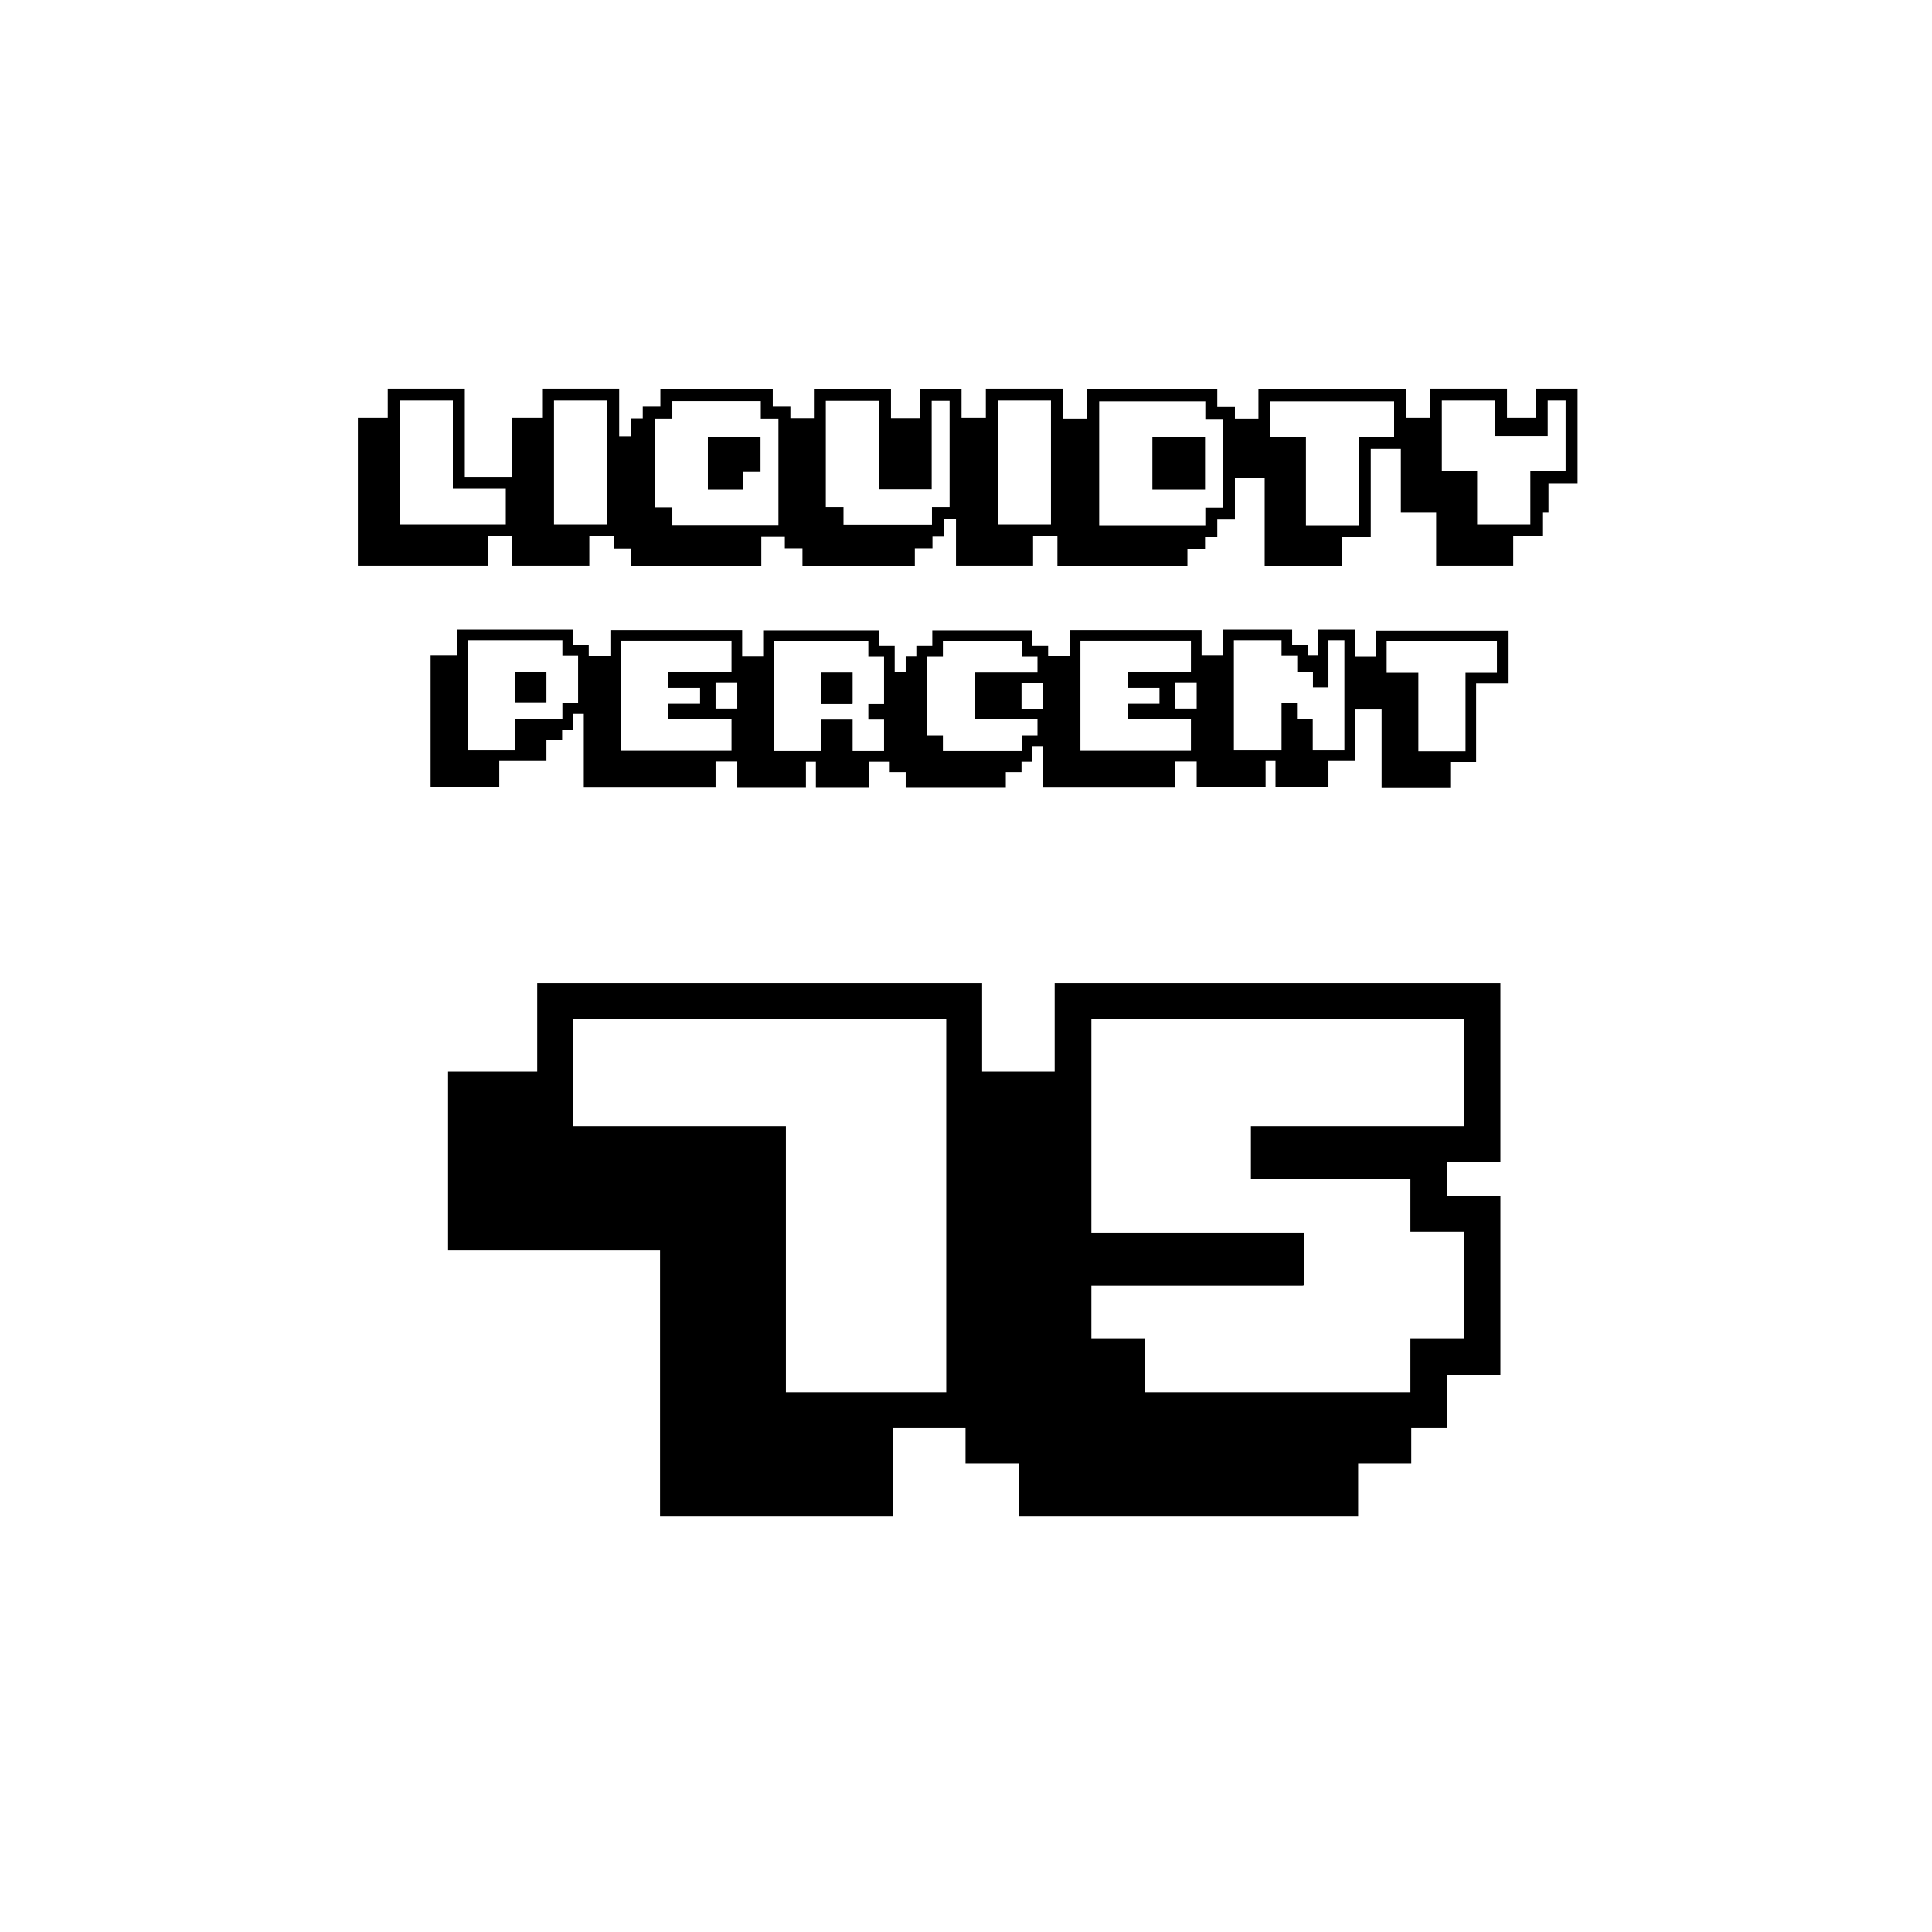
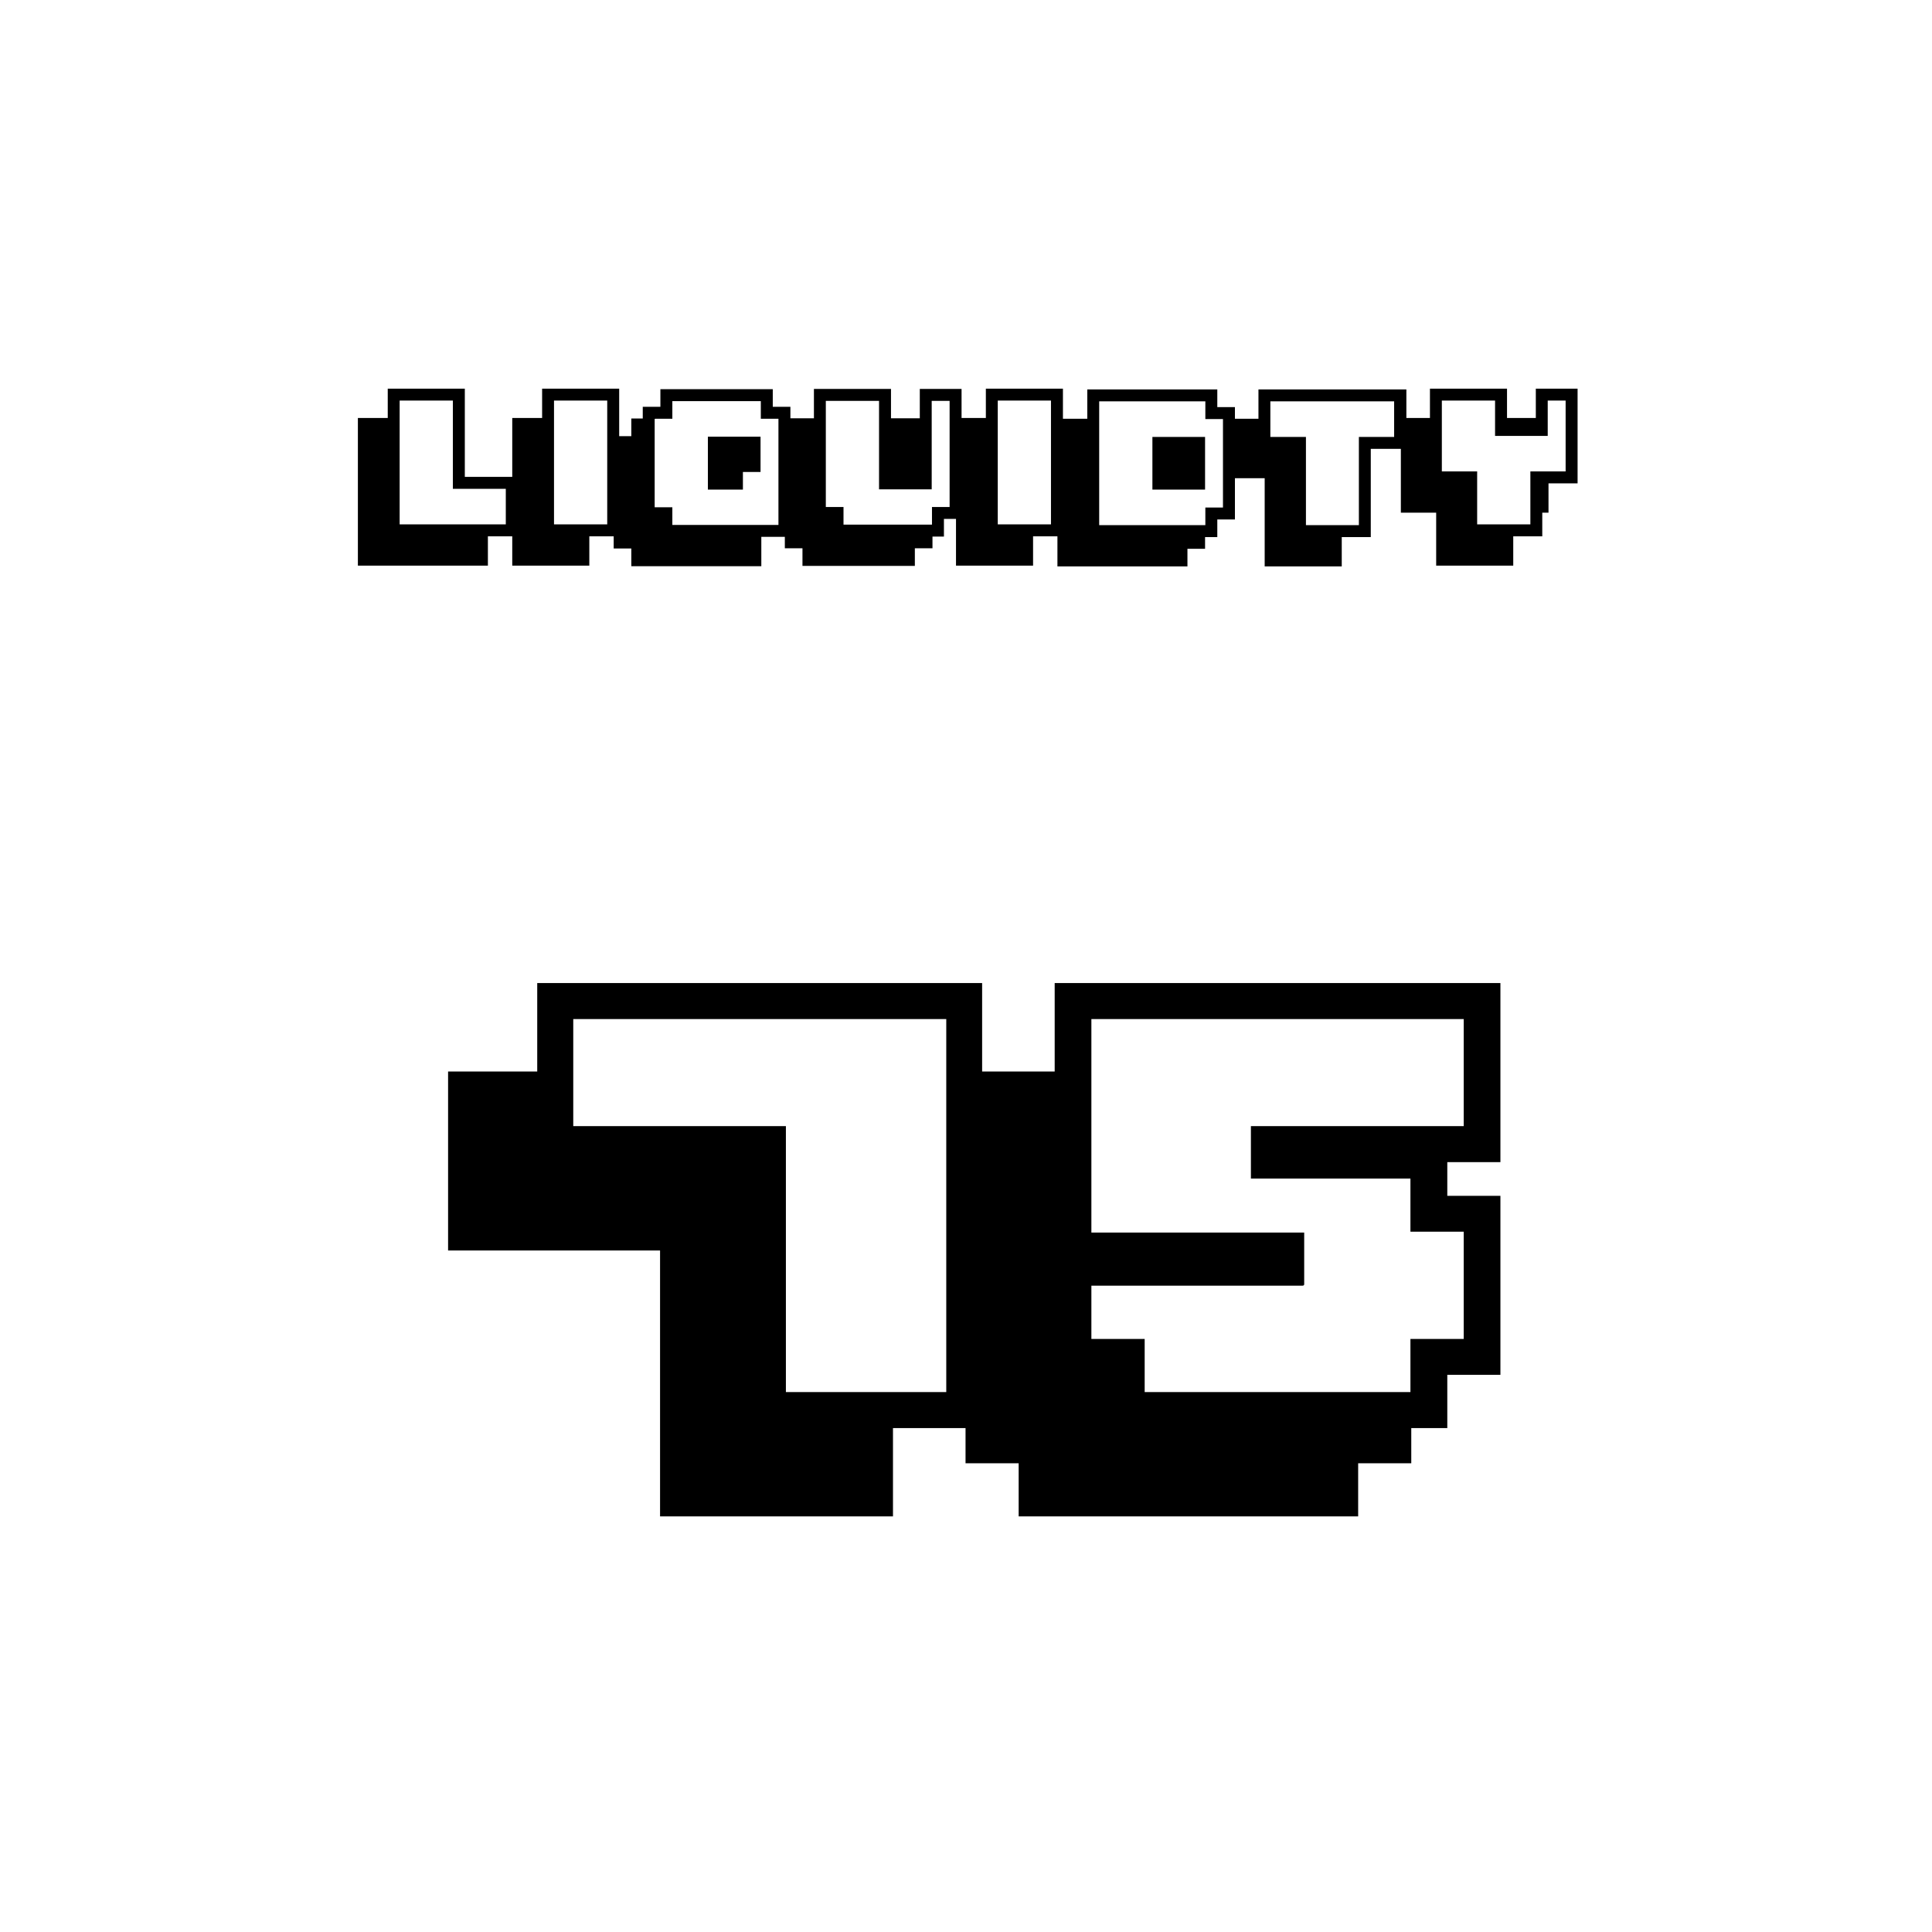
<svg xmlns="http://www.w3.org/2000/svg" width="664" height="664" viewBox="0 0 664 664" fill="none">
  <path d="M133.263 133.585H159.751V163.896H177.946V184.326H167.683V194.398H123V143.657H133.263V133.585ZM137.353 137.675V180.217H173.837V168.005H155.642V137.675H137.353ZM186.316 133.585H212.805V184.326H202.542V194.398H176.054V143.657H186.316V133.585ZM190.406 137.675V180.217H208.696V137.675H190.406ZM226.967 133.757H265.591V139.815H271.649V184.498H261.654V194.589H216.971V188.511H210.913V149.906H216.971V143.829H220.908V139.815H226.967V133.757ZM231.076 137.866V143.924H225.189C225.062 143.937 224.998 143.994 224.998 144.096V174.331H231.076V180.408H267.54V143.924H261.482V137.866H231.076ZM243.288 150.078H261.387V162.214H255.328V168.272H243.288V150.078ZM279.734 133.661H306.222V143.752H316.122V133.661H330.475V178.344H324.416V184.421H320.479V188.435H314.421V194.493H275.797V188.435H269.738V143.752H279.734V133.661ZM283.823 137.77V174.254H289.901V180.312H320.307V174.254H326.366V137.77H320.212V168.177H302.113V137.77H283.823ZM338.826 133.585H365.315V184.326H355.052V194.398H328.564V143.657H338.826V133.585ZM342.916 137.675V180.217H361.206V137.675H342.916ZM373.686 133.852H418.369V139.911H424.427V178.535H418.369V184.593H414.164V188.607H408.106V194.665H363.423V143.924H373.686V133.852ZM377.776 137.942V180.484H414.26V174.426H420.318V144.02H414.26V137.942H377.776ZM396.065 150.174H414.164V168.272H396.065V150.174ZM432.511 133.852H483.348V154.263H471.116V184.593H461.14V194.665H434.652V164.354H422.516V143.924H432.511V133.852ZM436.601 137.942V150.174H448.832V180.484H467.027V150.174H479.143V137.942H436.601ZM491.451 133.585H517.94V143.657H527.839V133.585H542.192V166.132H532.197V176.204H530.056V184.326H520.08V194.398H493.592V176.204H481.456V143.657H491.451V133.585ZM495.541 137.675V162.023H507.677V180.217H525.966V162.023H538.083V137.675H531.929V149.811H513.831V137.675H495.541Z" fill="black" />
-   <path d="M157.143 216.347H196.949V221.744H202.346V245.342H196.949V250.756H193.203V254.331H187.806V261.55H171.598V270.54H148V225.32H157.143V216.347ZM160.786 220.008V257.907H177.08V247.096H193.288V241.698H198.686V225.405H193.288V220.008H160.786ZM177.08 230.887H187.806V241.613H177.08V230.887ZM209.786 216.5H255.075V234.701H245.932V243.52H255.075V261.721H245.932V270.693H200.644V225.49H209.786V216.5ZM213.43 220.161V258.06H251.414V247.181H229.724V241.852H240.603V236.369H229.724V231.04H251.414V220.161H213.43ZM262.294 216.585H302.1V221.983H307.497V261.789H298.593V270.778H280.409V261.789H276.987V270.778H253.389V225.558H262.294V216.585ZM265.937 220.246V258.145H282.231V247.334H293.042V258.145H303.837V247.334H298.439V241.937H303.837V225.643H298.439V220.246H265.937ZM282.231 231.125H293.042V241.766C293.042 241.88 292.985 241.937 292.872 241.937H282.231V231.125ZM320.42 216.585H354.812V221.983H360.226V234.786H351.083V243.605H360.226V256.392H354.812V261.789H351.083V265.364H345.686V270.778H311.277V265.364H305.794V230.972H311.277V225.558H314.937V221.983H320.42V216.585ZM324.063 220.246V225.643H318.581V252.731H324.063V258.145H351.168V252.731H356.565V247.249H334.96V231.125H356.565V225.643H351.168V220.246H324.063ZM367.683 216.5H412.971V234.701H403.829V243.52H412.971V261.721H403.829V270.693H358.54V225.49H367.683V216.5ZM371.327 220.161V258.06H409.311V247.181H387.62V241.852H398.5V236.369H387.62V231.04H409.311V220.161H371.327ZM420.429 216.347H444.095V221.744H449.509V225.32H452.914V216.347H465.717V261.55H456.574V270.54H438.374V261.55H434.969V270.54H411.286V225.32H420.429V216.347ZM424.072 220.008V257.907H440.451V241.698H445.763V247.096H451.177V257.907H462.057V220.008H456.574V236.216H451.245V230.802H445.848V225.405H440.451V220.008H424.072ZM472.936 216.671H518.225V234.854H507.328V261.874H498.441V270.846H474.843V243.844H464.032V225.643H472.936V216.671ZM476.58 220.314V231.211H487.476V258.213H503.685V231.211H514.479V220.314H476.58Z" fill="black" />
  <path d="M184.638 337.853H337.542V490.815H306.904V521.165H226.853V429.768H154V368.261H184.638V337.853ZM197.02 350.235V387.036H270.103V478.433H325.218V350.235H197.02ZM362.479 337.853H515.671V399.418H497.415V410.994H515.671V472.501H497.415V490.815H485.033V502.909H466.777V521.165H350.097V502.909H331.841V368.261H362.479V337.853ZM375.092 350.235V423.606H448.232V441.344C448.232 441.69 448.04 441.862 447.656 441.862H375.092V460.176H393.406V478.433H484.745V460.176H503.059V423.318H484.745V405.062H429.918V387.036H503.059V350.235H375.092Z" fill="black" />
</svg>